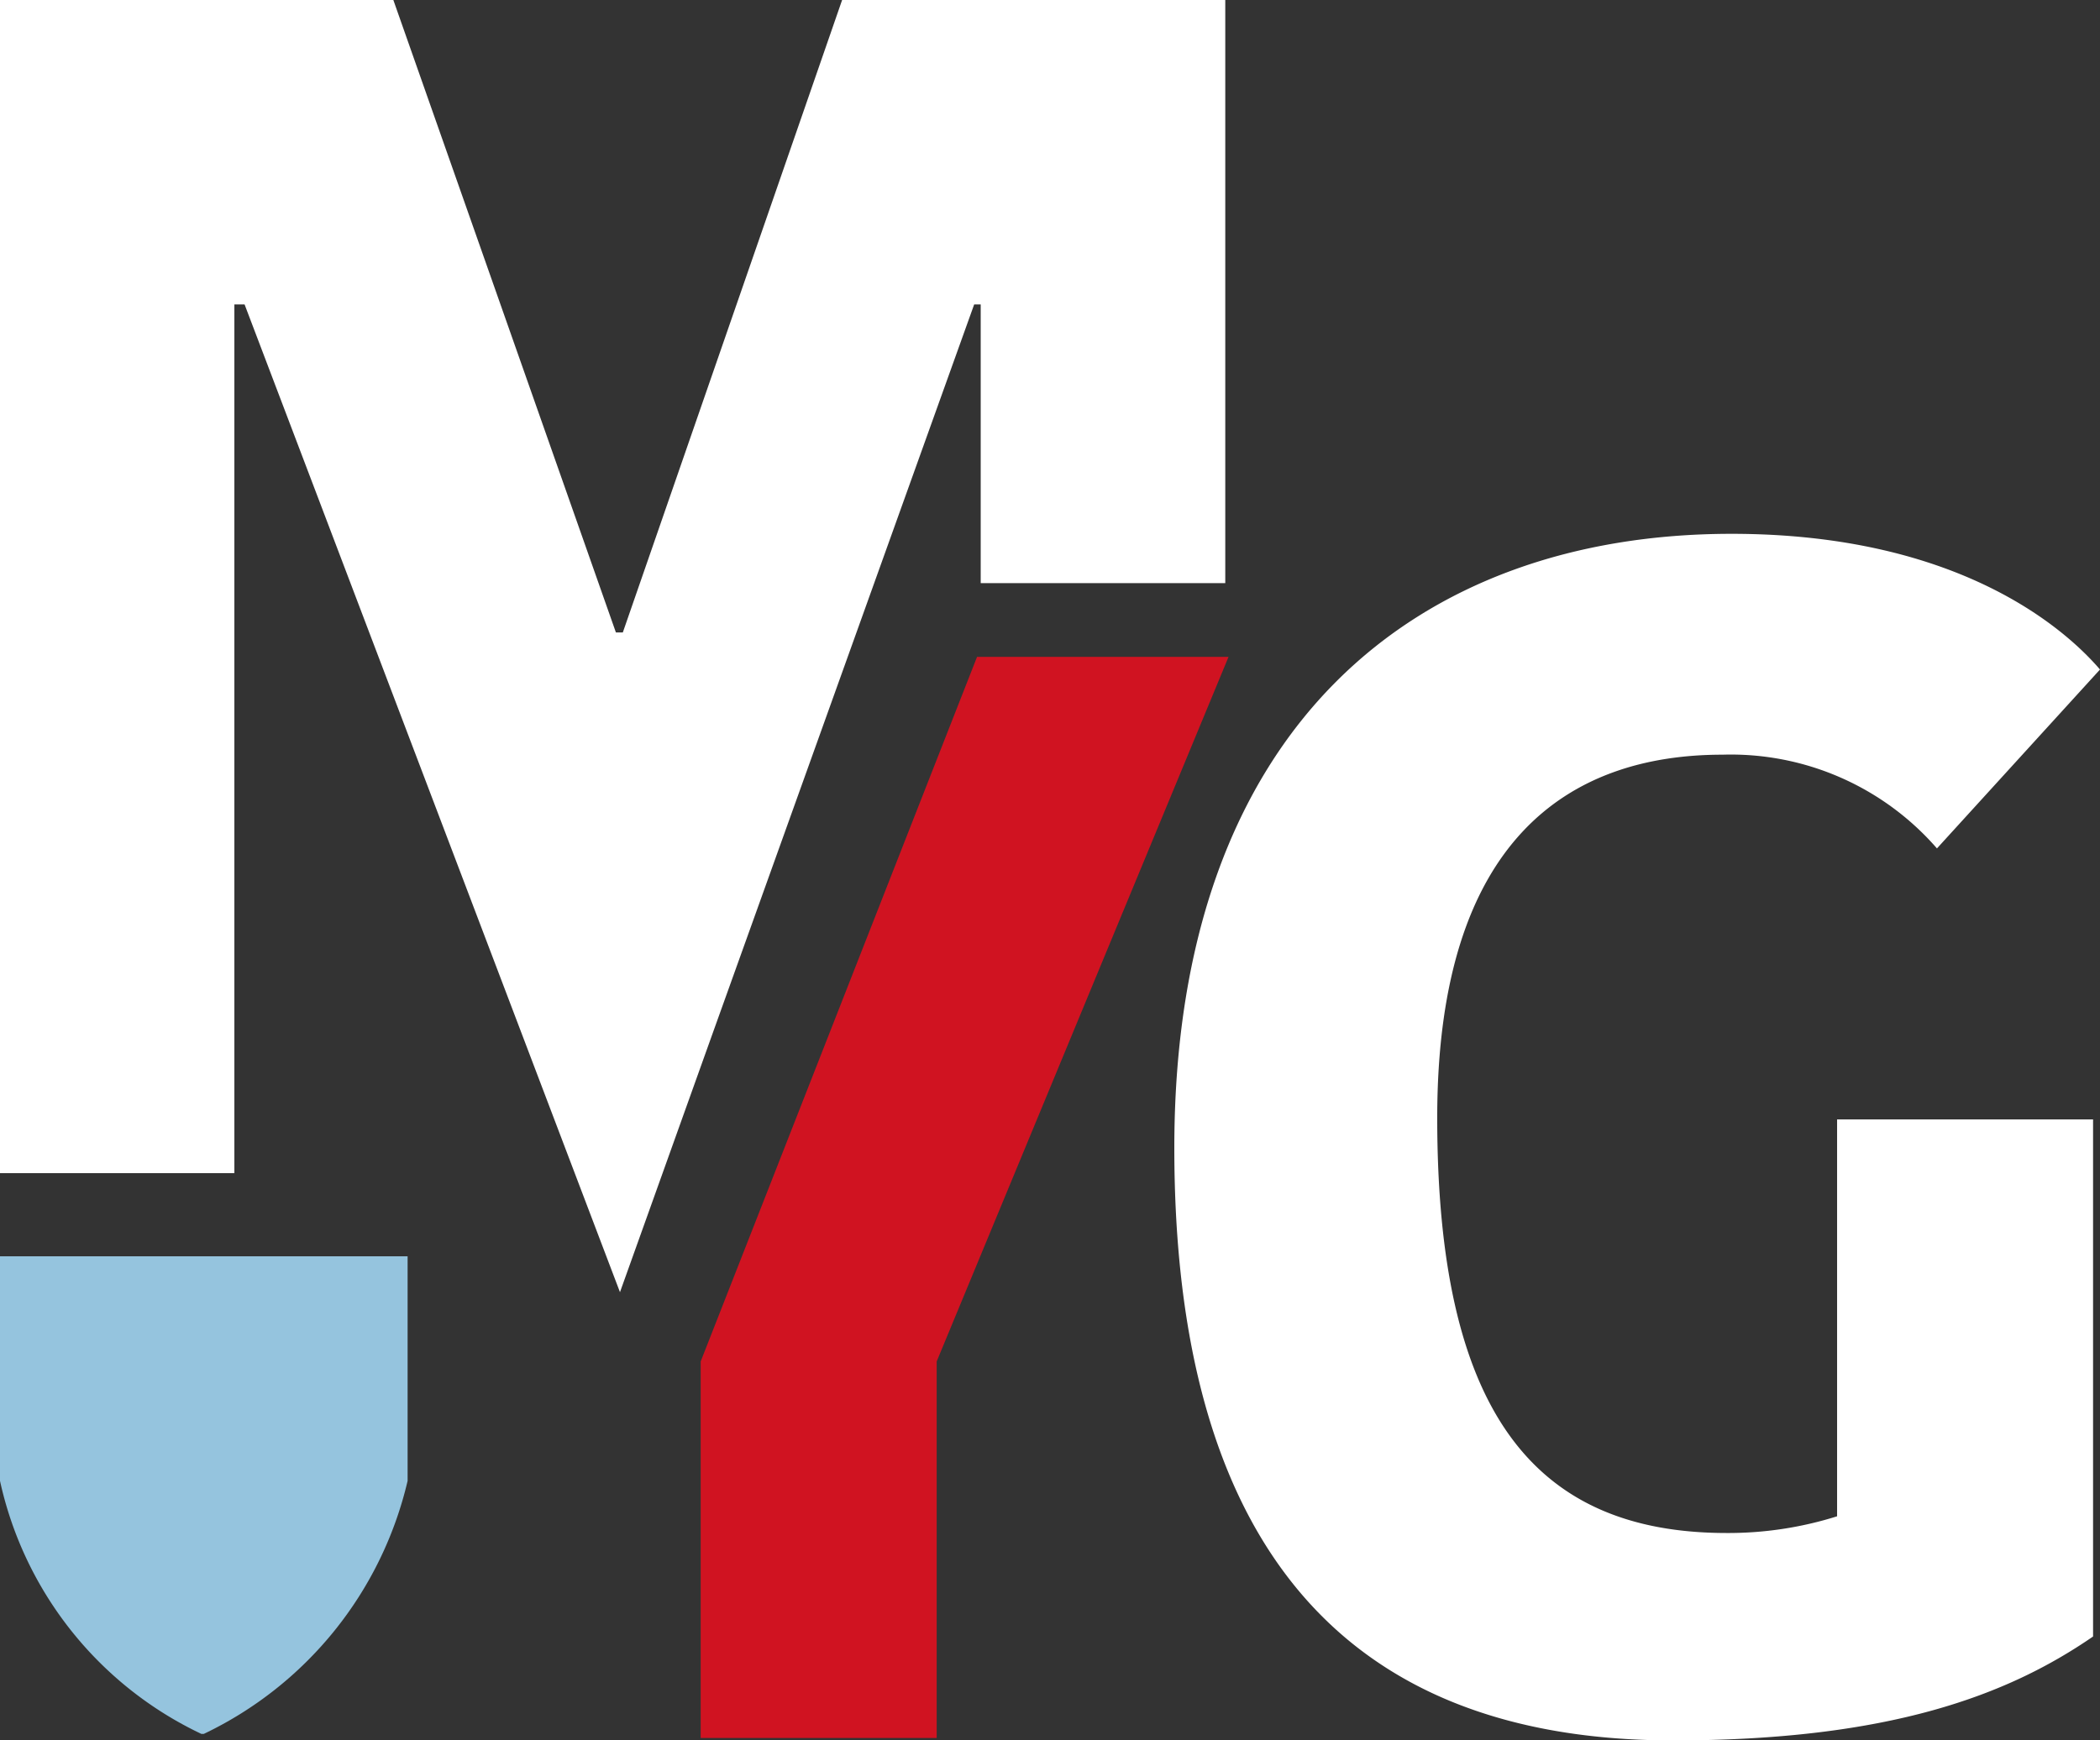
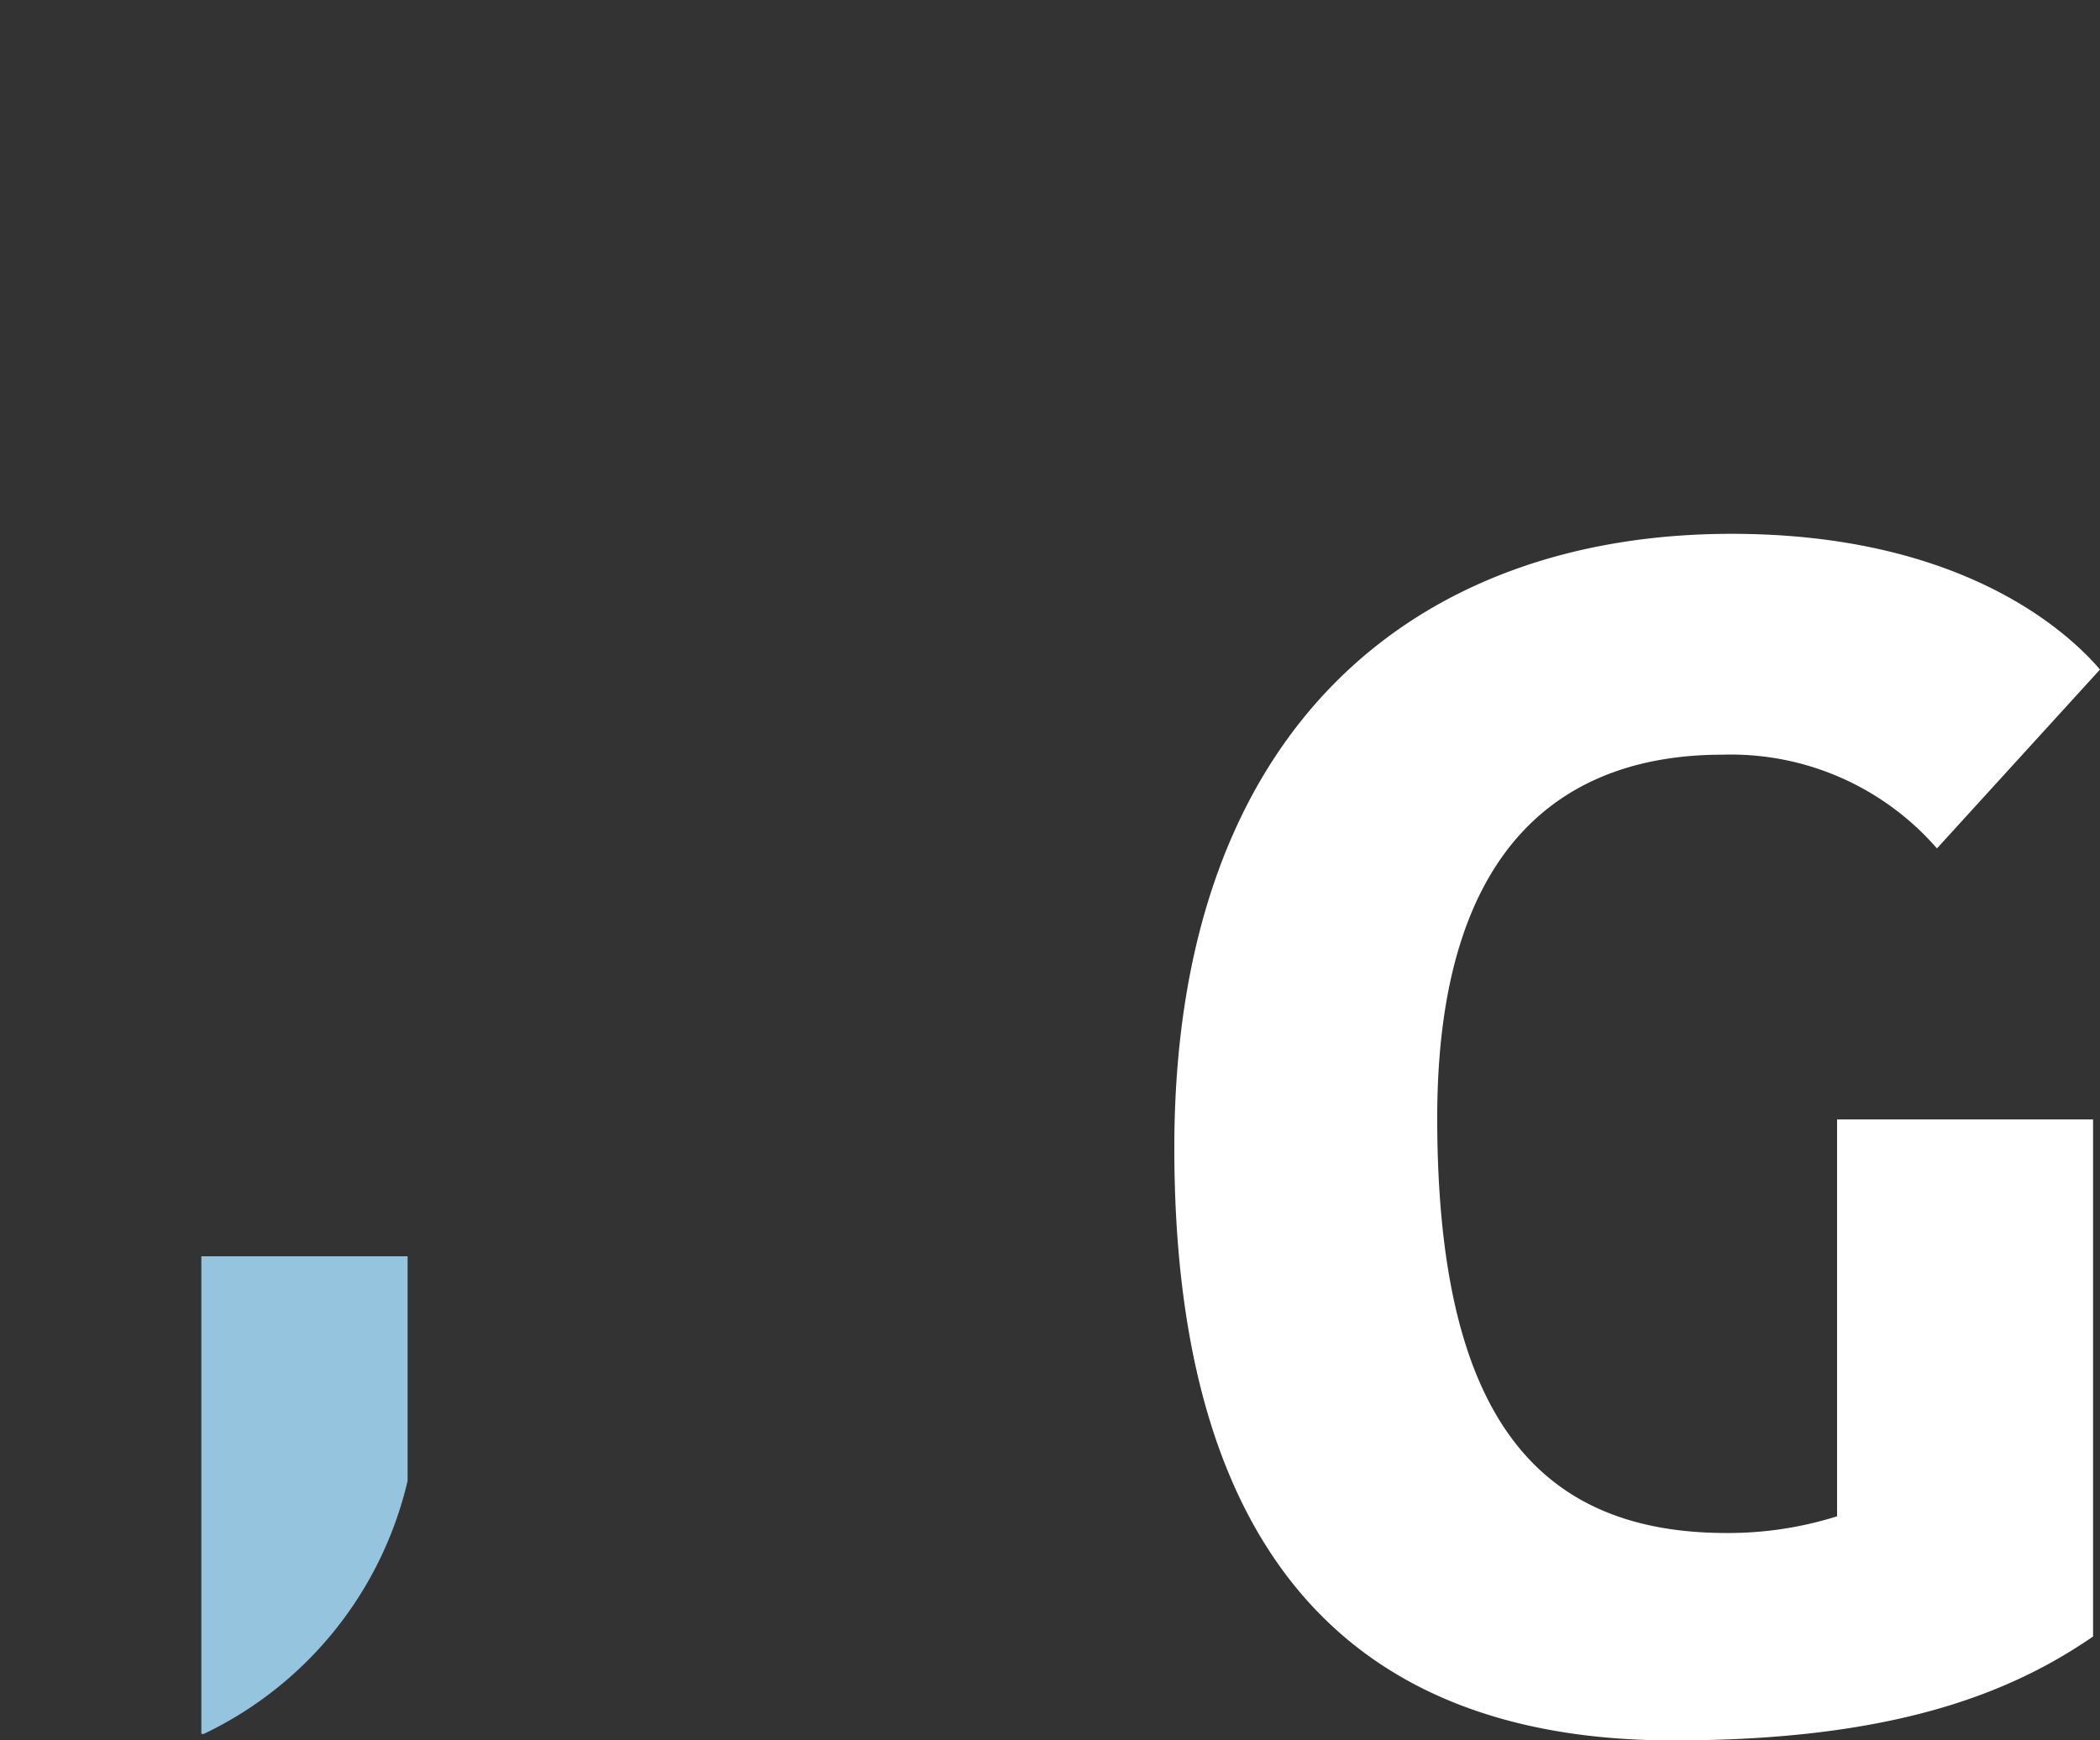
<svg xmlns="http://www.w3.org/2000/svg" viewBox="0 0 51.52 42.71">
  <rect x="0" y="0" width="51.52" height="42.71" fill="#333333" stroke="none" />
  <defs>
    <style>.cls-1{fill:#fff;}.cls-2{fill:#d01321;}.cls-3{fill:#95c4de;fill-rule:evenodd;}</style>
  </defs>
  <title>Logo</title>
  <g id="Layer_2" data-name="Layer 2">
    <g id="Layer_1-2" data-name="Layer 1">
-       <path class="cls-1" d="M15.28,15.52,20.66,0h9.4V14.31h-6V7.47H23.9L17.49,25.34l-2.28,6.37L6,7.47H5.75V28.79H0V0H9.65l5.46,15.52Z" />
-       <polygon class="cls-2" points="23.97 16.12 17.19 33.41 17.19 42.65 22.98 42.65 22.98 33.41 30.14 16.12 23.97 16.12" />
      <path class="cls-1" d="M51.52,16.43l-4,4.39a6.7,6.7,0,0,0-5.26-2.3c-3.78,0-7,2.1-7,8.91,0,7.11,2.3,10.19,7.1,10.19a8.88,8.88,0,0,0,2.71-.41V27.47h6.28V40.16c-2.09,1.44-5,2.55-10.3,2.55-8.17,0-12.24-4.93-12.24-14.54,0-10.39,6-15.07,13.67-15.07C48.15,13.1,50.74,15.52,51.52,16.43Z" />
-       <path class="cls-3" d="M4.94,42.55A9,9,0,0,1,0,36.34V30.83H10v5.51a9.2,9.2,0,0,1-5,6.21Z" />
+       <path class="cls-3" d="M4.94,42.55V30.83H10v5.51a9.2,9.2,0,0,1-5,6.21Z" />
    </g>
  </g>
</svg>